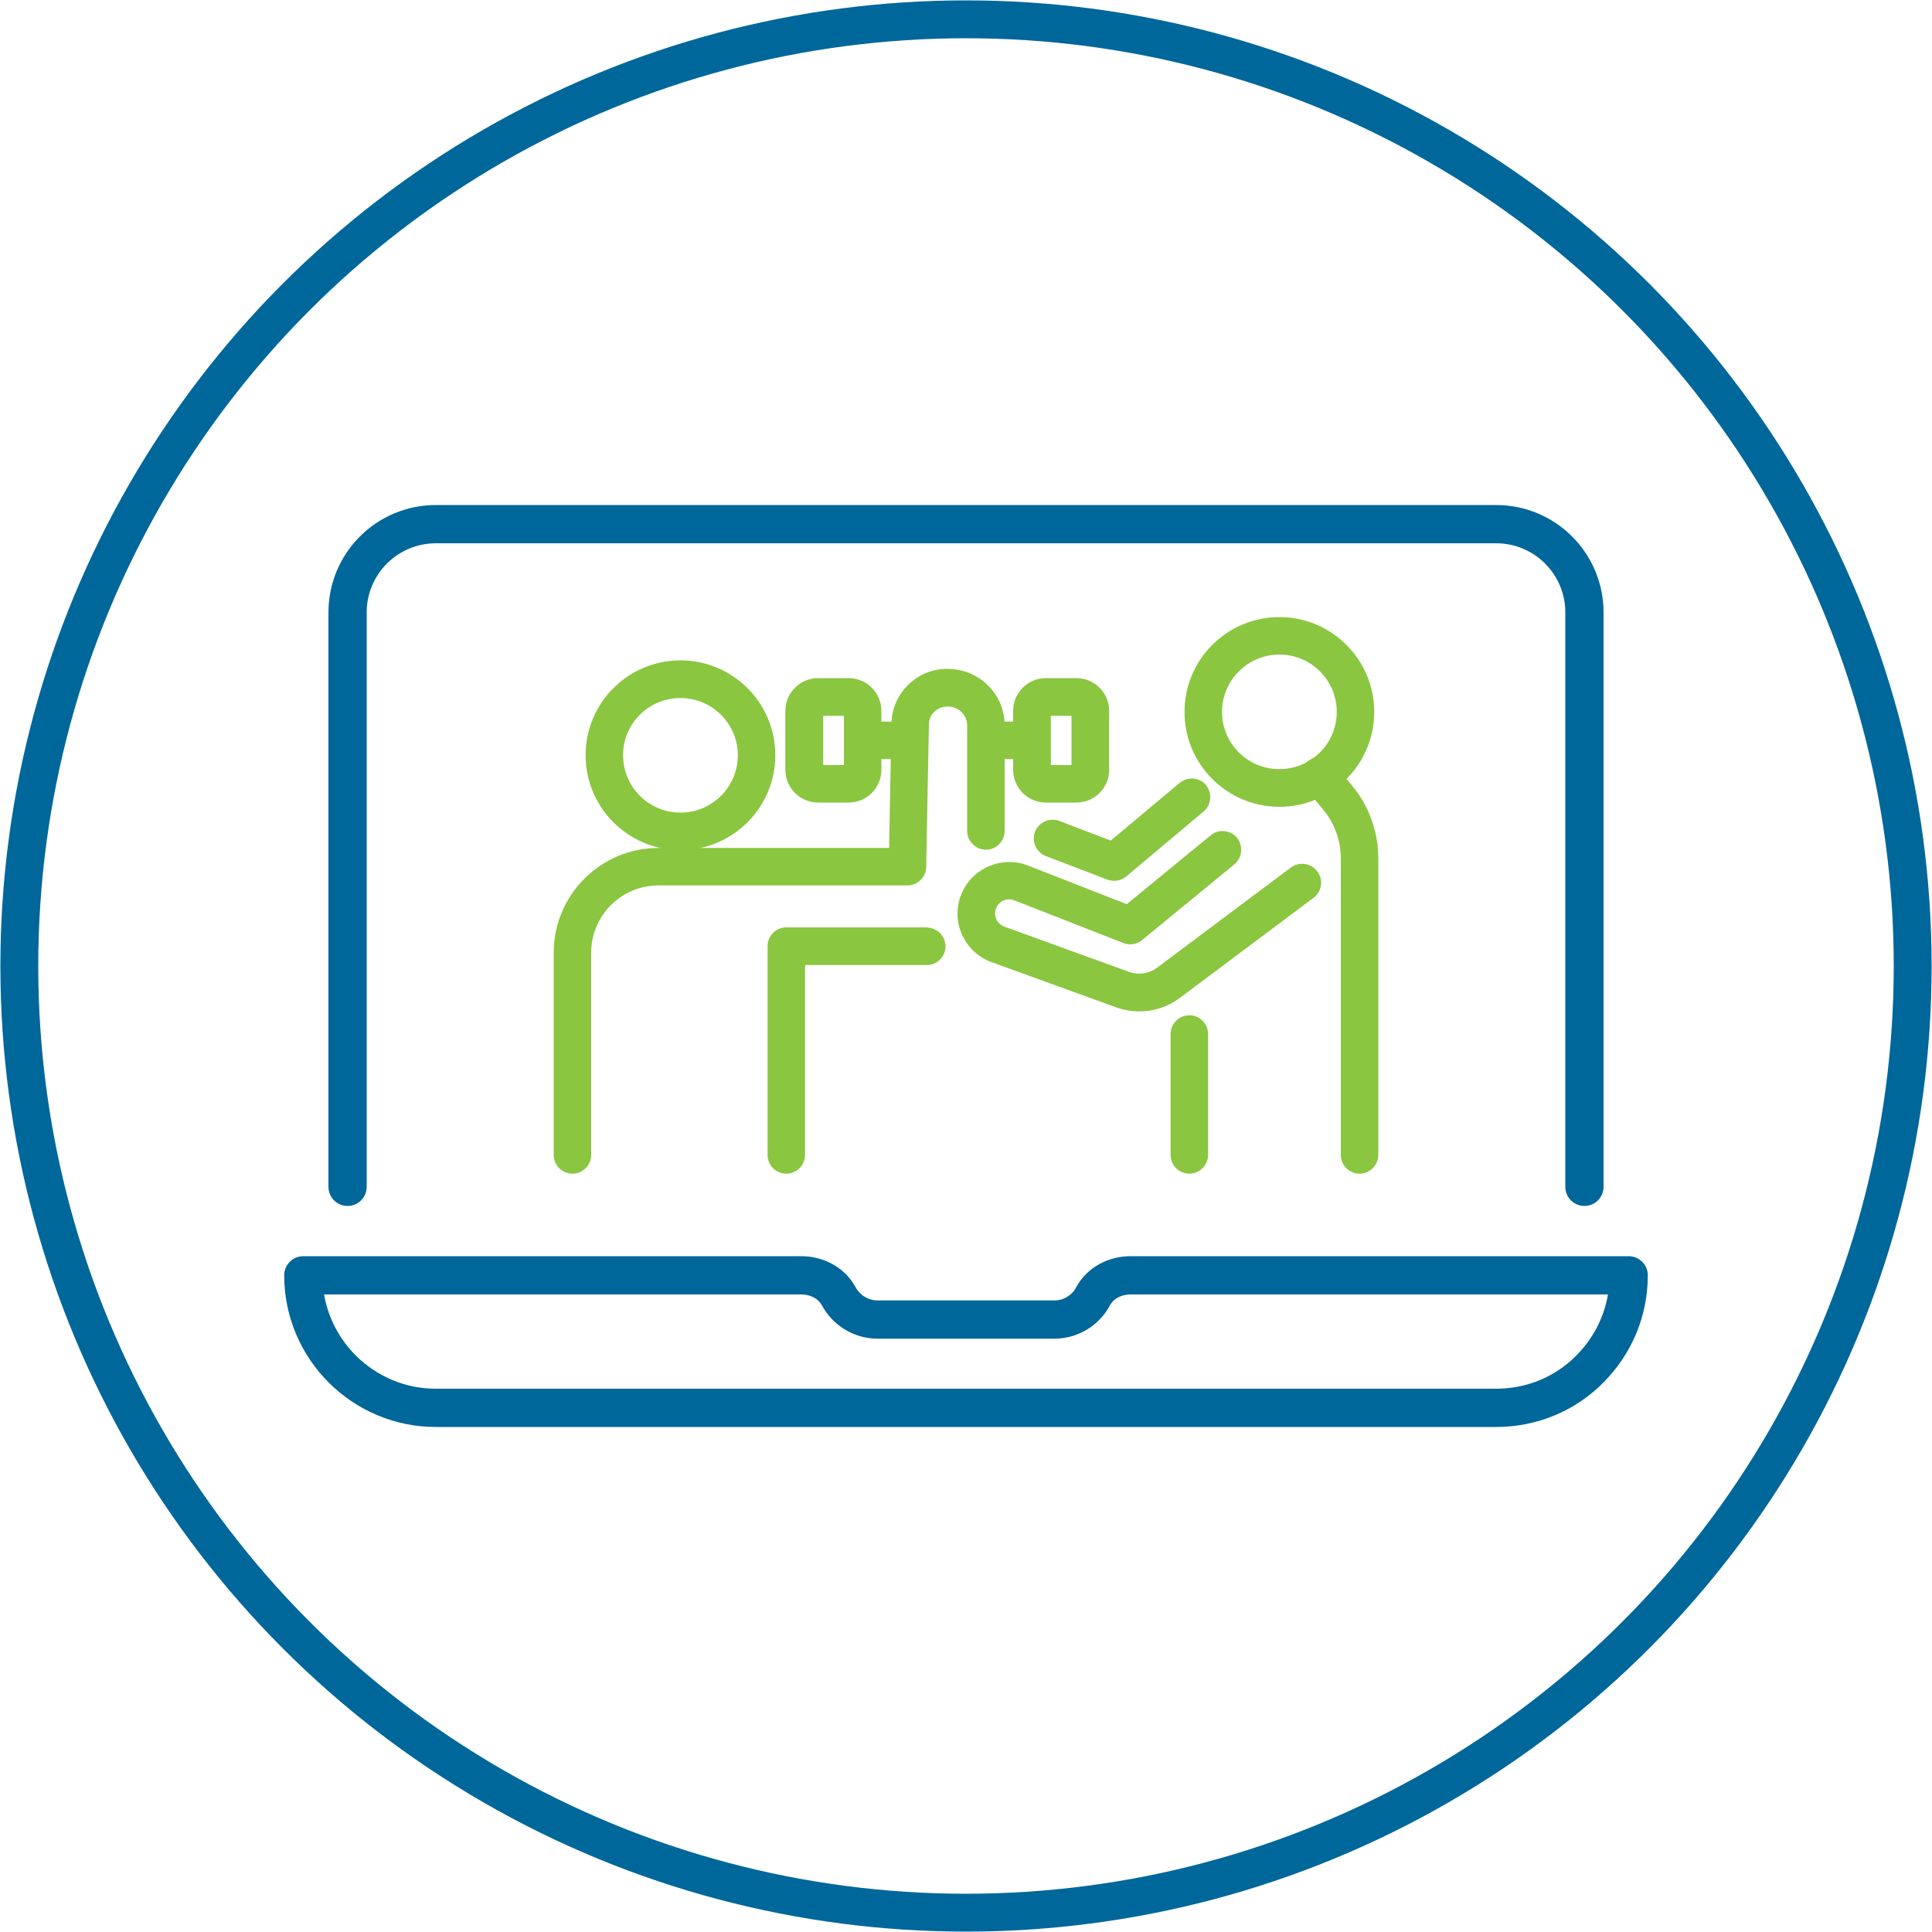
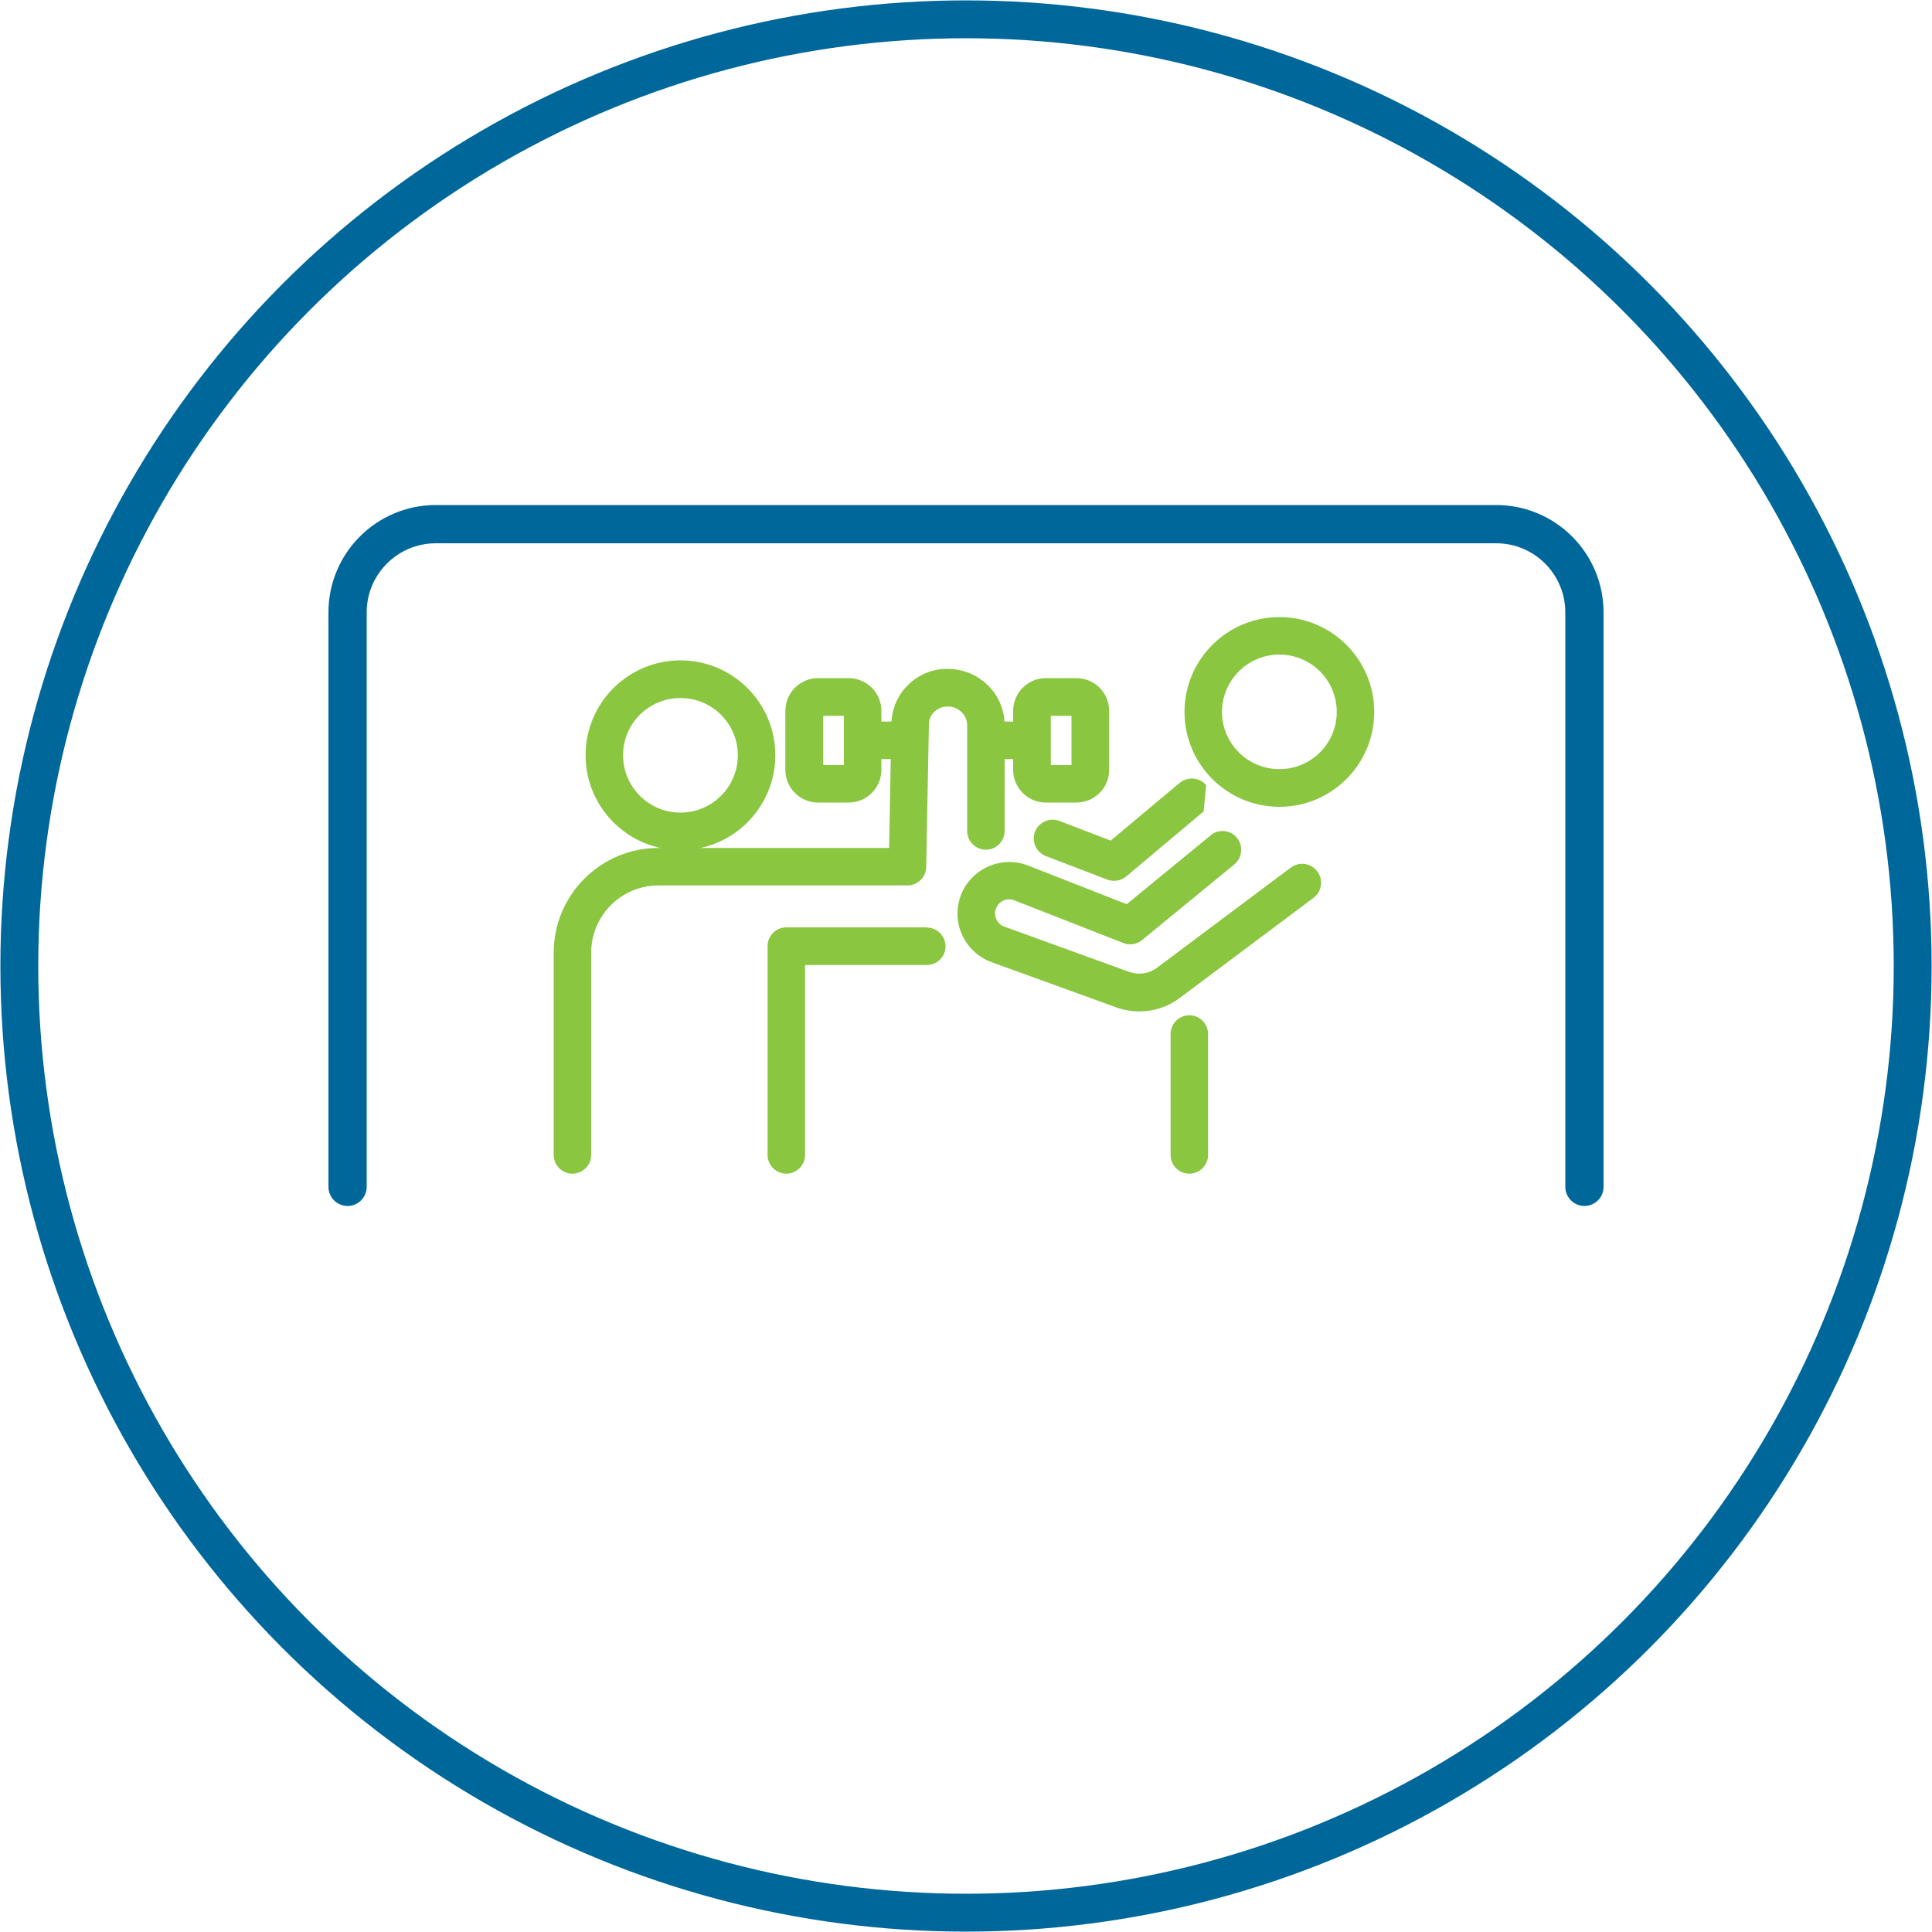
<svg xmlns="http://www.w3.org/2000/svg" id="Layer_1" width="100" height="100" viewBox="0 0 100 100">
  <defs>
    <style>.cls-1{stroke:#00679b;stroke-miterlimit:10;stroke-width:1.96px;}.cls-1,.cls-2{fill:none;}.cls-3{fill:#8ac640;}.cls-2{stroke:#00679a;stroke-linecap:round;stroke-linejoin:round;stroke-width:1.98px;}</style>
  </defs>
  <circle class="cls-1" cx="50" cy="50" r="49" />
-   <path class="cls-2" d="M84.3,66.01c0,1.9-.77,3.61-2.01,4.85-1.23,1.25-2.95,2.01-4.85,2.01H22.56c-3.78,0-6.86-3.08-6.86-6.86h25.77c.79,0,1.56.38,1.94,1.08.39.72,1.15,1.21,2.01,1.21h9.15c.87,0,1.63-.49,2.01-1.21.38-.7,1.15-1.08,1.94-1.08h25.77Z" />
  <path class="cls-2" d="M17.99,61.43v-29.73c0-2.53,2.05-4.57,4.57-4.57h54.88c2.53,0,4.57,2.05,4.57,4.57v29.73" />
  <path class="cls-3" d="M47.97,48h-7.27c-.54,0-.97.44-.97.97v10.81c0,.54.44.97.97.97s.97-.44.97-.97v-9.83h6.3c.54,0,.97-.44.97-.97s-.44-.97-.97-.97Z" />
  <path class="cls-3" d="M35.22,34.18c-2.71,0-4.91,2.2-4.91,4.91s2.2,4.91,4.91,4.91,4.91-2.2,4.91-4.91-2.2-4.91-4.91-4.91ZM38.19,39.09c0,1.64-1.33,2.97-2.97,2.97s-2.97-1.33-2.97-2.97,1.33-2.96,2.97-2.96,2.97,1.33,2.97,2.96Z" />
  <path class="cls-3" d="M66.22,31.94c-2.71,0-4.91,2.2-4.91,4.91s2.2,4.91,4.91,4.91,4.91-2.2,4.91-4.91-2.2-4.91-4.91-4.91ZM69.19,36.85c0,1.64-1.33,2.96-2.97,2.96s-2.97-1.33-2.97-2.96,1.33-2.97,2.97-2.97,2.97,1.33,2.97,2.97Z" />
  <path class="cls-3" d="M46.39,37.35h-.77v-.56c0-.93-.76-1.69-1.69-1.69h-1.59c-.93,0-1.69.76-1.69,1.69v3.06c0,.93.76,1.69,1.69,1.69h1.59c.93,0,1.69-.76,1.69-1.69v-.56h.77c.54,0,.97-.44.97-.97s-.44-.97-.97-.97ZM43.68,37.05v2.55h-1.07v-2.55h1.07Z" />
  <path class="cls-3" d="M55.72,35.1h-1.59c-.93,0-1.69.76-1.69,1.69v.56h-.77c-.54,0-.97.44-.97.97s.44.97.97.97h.77v.56c0,.93.76,1.69,1.69,1.69h1.59c.93,0,1.69-.76,1.69-1.69v-3.06c0-.93-.76-1.69-1.69-1.69ZM55.46,37.05v2.55h-1.07v-2.55h1.07Z" />
-   <path class="cls-3" d="M69.99,40.67l-.94-1.13c-.17-.2-.4-.32-.66-.35-.25-.03-.51.05-.71.22-.41.34-.47.96-.13,1.37l.94,1.13c.58.7.91,1.59.91,2.51v15.36c0,.54.44.97.97.97s.97-.44.97-.97v-15.36c0-1.37-.48-2.7-1.35-3.75Z" />
  <path class="cls-3" d="M68.18,45.1c-.16-.21-.38-.34-.64-.38-.26-.04-.51.03-.72.18l-6.92,5.18c-.42.32-.97.4-1.47.22l-6.45-2.34c-.19-.07-.35-.22-.42-.41-.08-.19-.07-.4.02-.59.16-.34.57-.5.92-.36l5.64,2.21c.33.13.7.07.97-.15l4.78-3.92c.41-.34.47-.95.14-1.37-.16-.2-.4-.33-.66-.35-.27-.03-.51.05-.71.22l-4.34,3.56-5.11-2c-1.3-.51-2.79.08-3.39,1.34-.32.68-.35,1.47-.06,2.16.29.7.85,1.24,1.56,1.5l6.45,2.34c.39.14.79.21,1.2.21.76,0,1.49-.24,2.1-.7l6.92-5.18c.21-.16.34-.38.38-.64.04-.26-.03-.51-.18-.72Z" />
  <path class="cls-3" d="M61.56,52.55c-.54,0-.97.44-.97.97v6.26c0,.54.44.97.97.97s.97-.44.97-.97v-6.26c0-.54-.44-.97-.97-.97Z" />
-   <path class="cls-3" d="M62.43,40.64c-.17-.2-.4-.32-.66-.34-.26-.02-.51.06-.71.22l-3.57,2.99-2.66-1.02c-.5-.19-1.06.06-1.26.56-.19.5.06,1.06.56,1.26l3.19,1.22c.11.04.23.06.35.06.23,0,.45-.08.63-.23l4-3.36c.2-.17.32-.4.34-.66.02-.26-.06-.51-.22-.71Z" />
+   <path class="cls-3" d="M62.43,40.64c-.17-.2-.4-.32-.66-.34-.26-.02-.51.06-.71.22l-3.57,2.99-2.66-1.02c-.5-.19-1.06.06-1.26.56-.19.5.06,1.06.56,1.26l3.19,1.22c.11.04.23.06.35.06.23,0,.45-.08.63-.23l4-3.36Z" />
  <path class="cls-3" d="M52,43s0,0,0-.01,0,0,0-.01v-5.43c0-.78-.3-1.52-.86-2.07-.55-.55-1.29-.86-2.13-.86-1.55,0-2.83,1.26-2.87,2.81l-.12,6.46h-11.94c-2.99,0-5.42,2.43-5.42,5.42v10.47c0,.54.44.97.97.97s.97-.44.97-.97v-10.47c0-1.92,1.56-3.48,3.48-3.48h12.89c.53,0,.96-.43.97-.95l.14-7.41c.01-.5.43-.9.98-.9.27,0,.52.1.71.29.19.18.29.43.29.7v5.47h0c.01.52.44.95.97.95s.95-.42.97-.95h0Z" />
</svg>